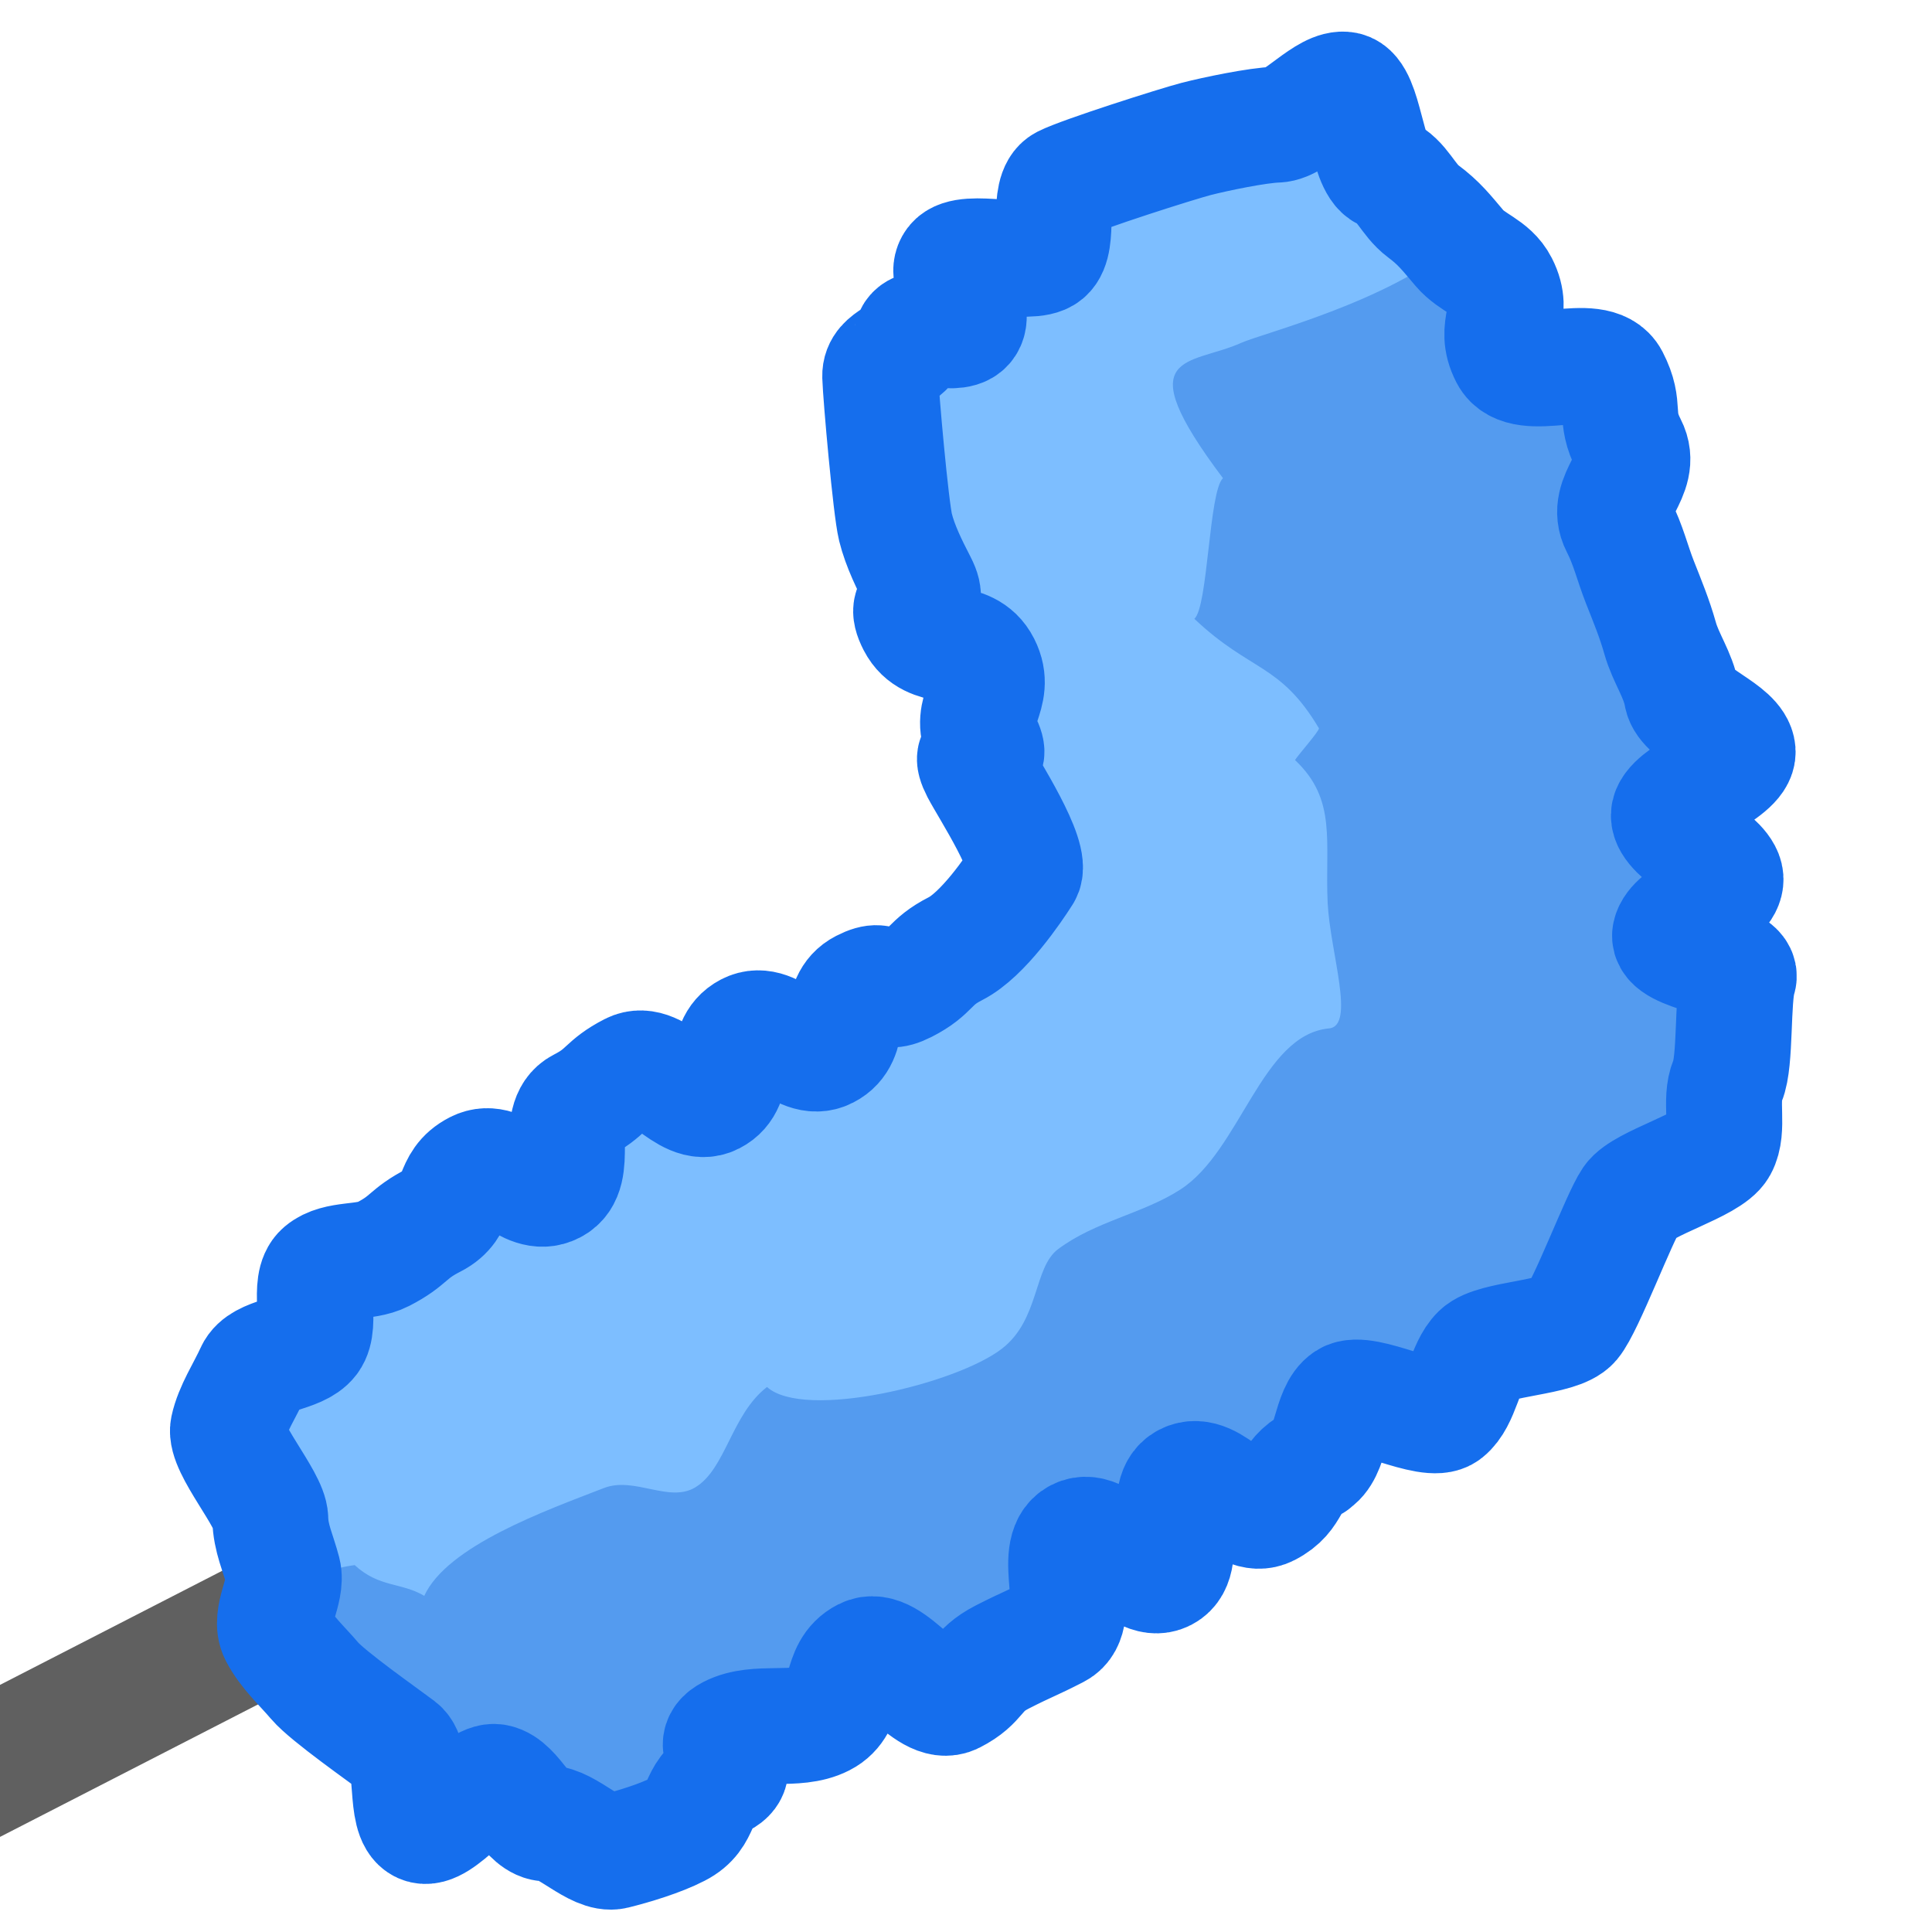
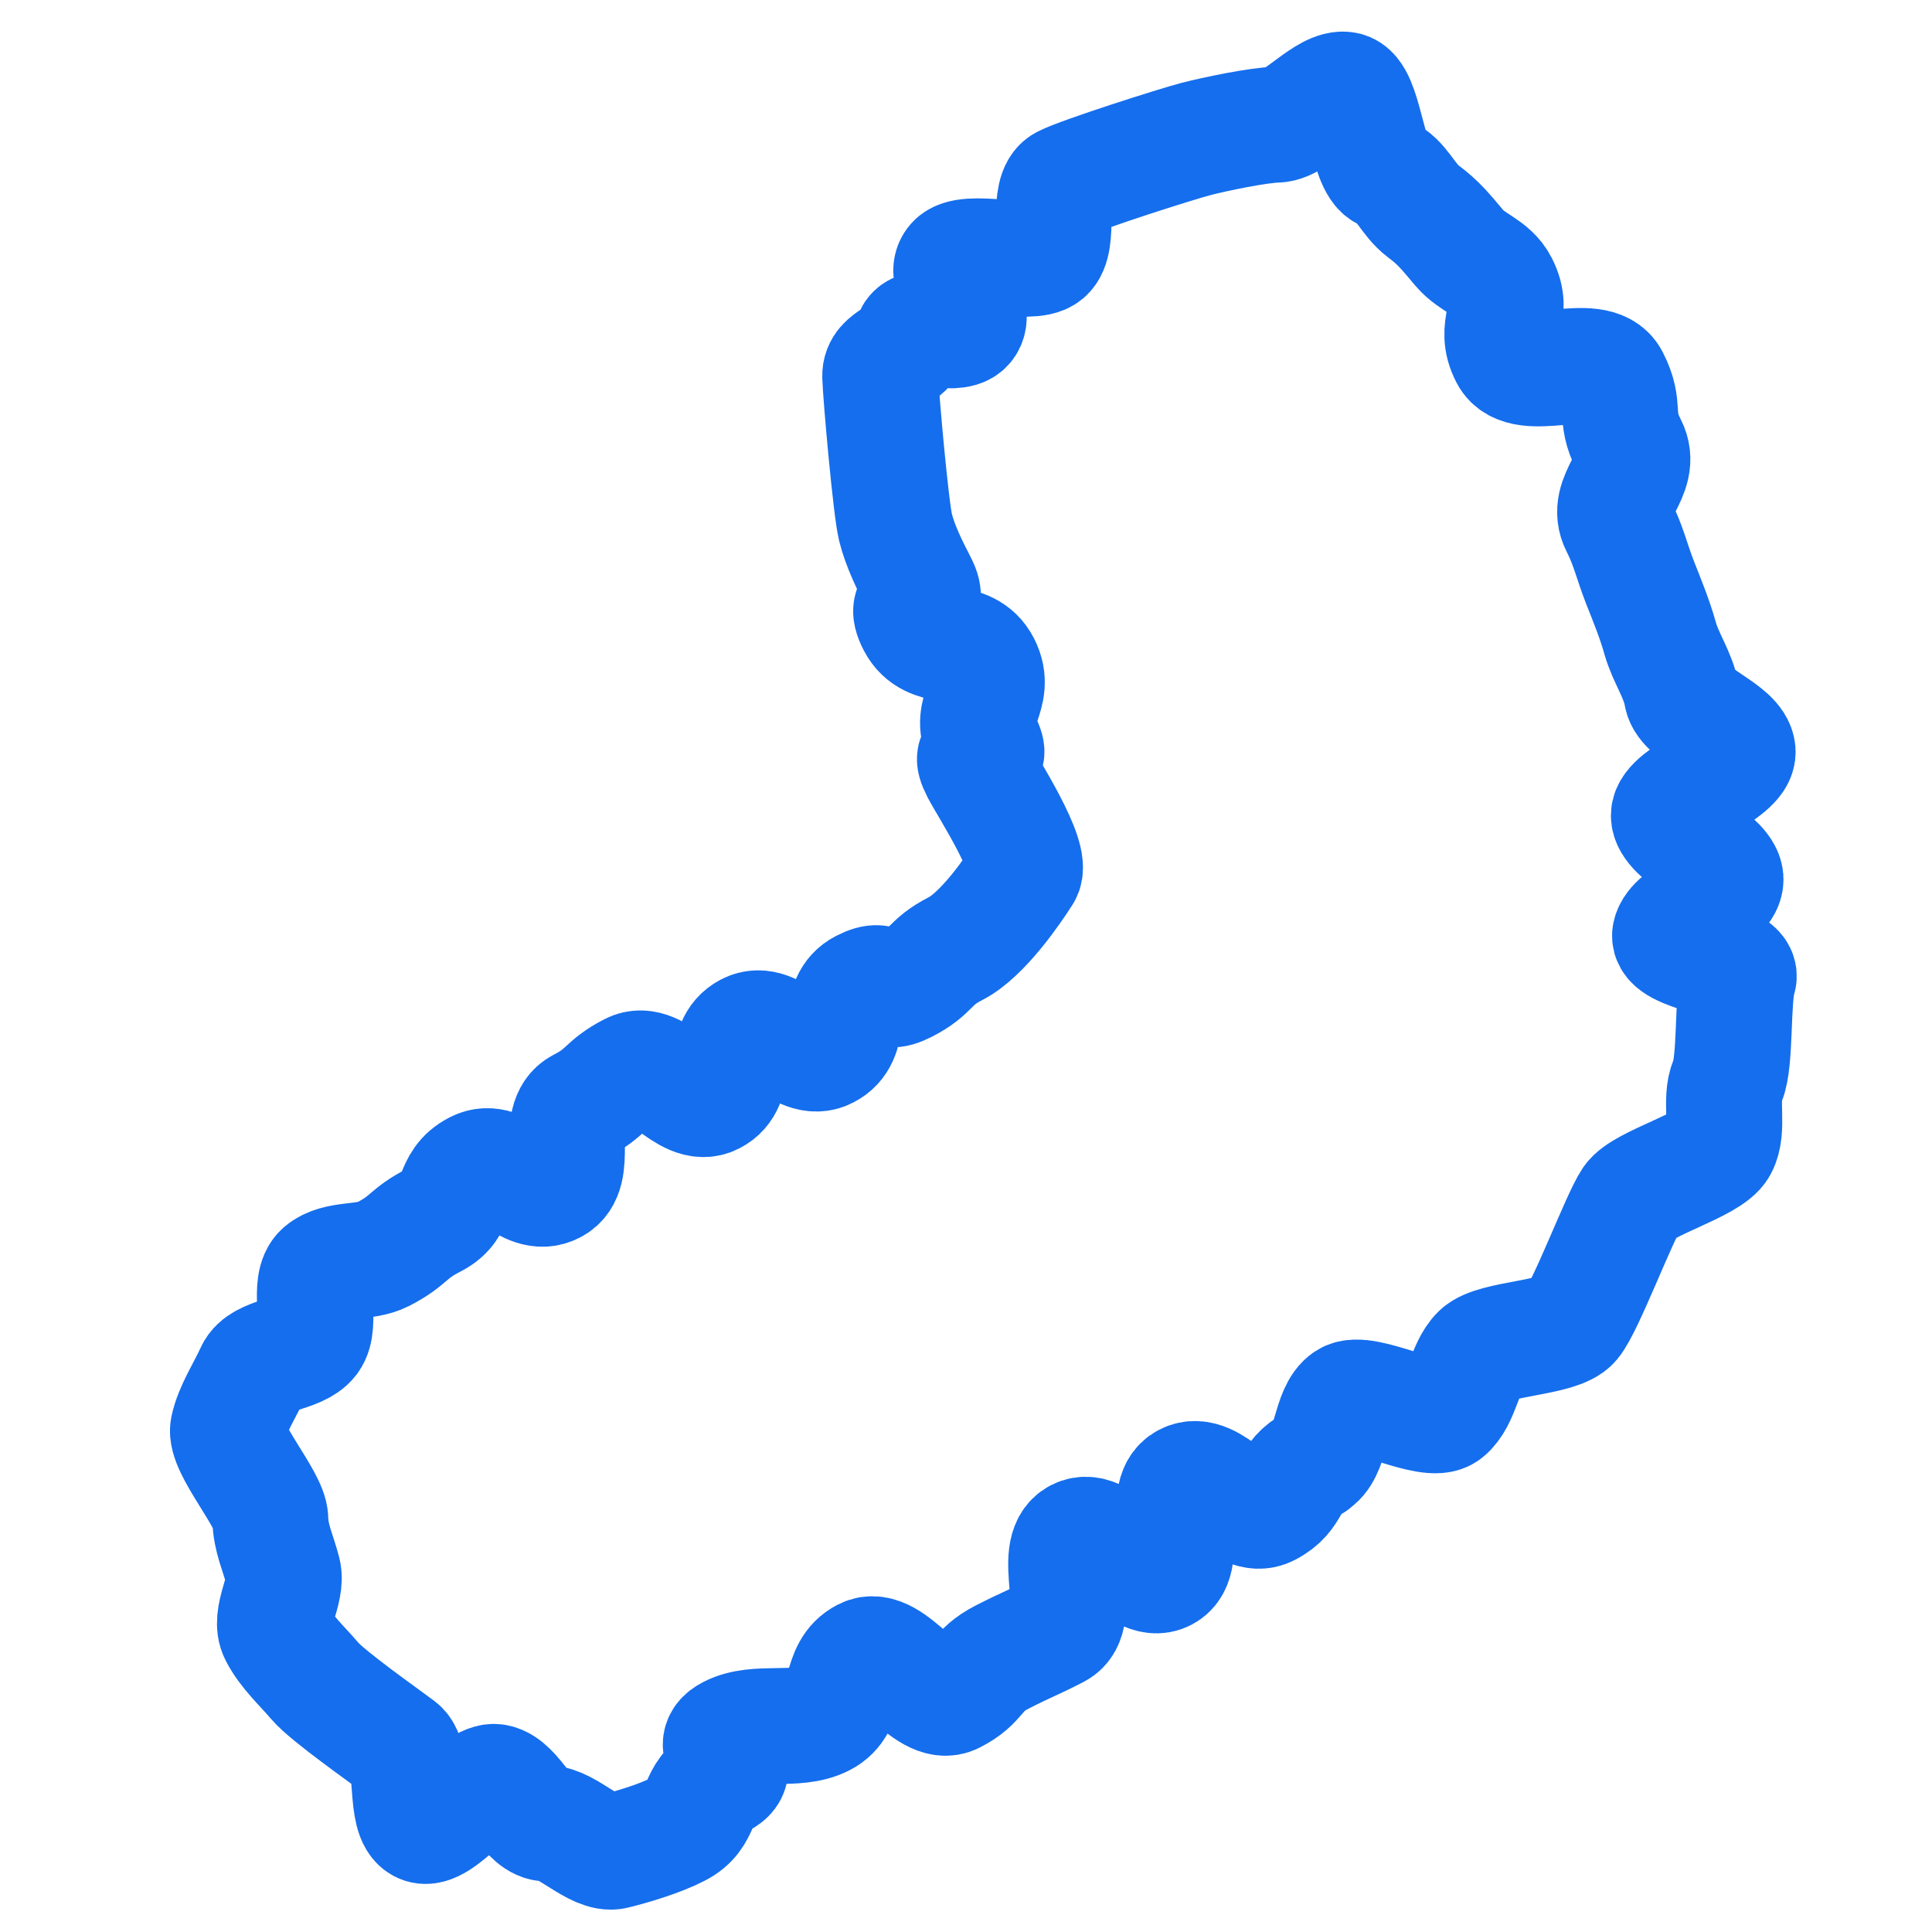
<svg xmlns="http://www.w3.org/2000/svg" id="Layer_1" data-name="Layer 1" viewBox="0 0 100 100">
  <defs>
    <style>
      .cls-1 {
        fill: #7dbeff;
      }

      .cls-1, .cls-2 {
        stroke-width: 0px;
      }

      .cls-2 {
        fill: #549bef;
      }

      .cls-3 {
        stroke: #606060;
        stroke-linecap: round;
        stroke-width: 7px;
      }

      .cls-3, .cls-4 {
        fill: none;
        stroke-linejoin: round;
      }

      .cls-4 {
        stroke: #156eed;
        stroke-width: 6px;
      }
    </style>
  </defs>
  <g id="New_Symbol_3" data-name="New Symbol 3">
-     <line class="cls-3" x1="-7.86" y1="95.18" x2="20.26" y2="80.74" />
-     <path class="cls-2" d="M67.98,75.74c-1.4.72-.94,1.62-2.34,2.34s-2.87-2.13-4.27-1.41.31,4.05-1.09,4.77-3.11-2.62-4.51-1.9.34,4.13-1.06,4.85-1.43.66-2.84,1.38c-1.4.72-1.11,1.29-2.52,2.01s-3.2-2.78-4.61-2.06-.73,2.52-2.14,3.24-3.42.04-4.83.77.98,1.65-.43,2.38-.83,1.85-2.24,2.57c-.93.48-2.32.9-3.29,1.14s-2.48-1.46-3.49-1.44-1.65-1.94-2.65-2.14-2.92,2.65-3.85,2.23c-.93-.42-.32-3.41-1.14-4.03s-3.72-2.65-4.39-3.44-1.45-1.48-1.93-2.4.54-2.28.29-3.25-.64-1.73-.66-2.74-2.39-3.69-2.18-4.68.88-1.99,1.3-2.92,2.34-.86,2.96-1.68-.19-2.88.6-3.55,2.22-.38,3.15-.86c1.4-.72,1.23-1.05,2.64-1.77s.78-1.93,2.19-2.65,2.59,1.61,3.99.89.01-3.42,1.41-4.14,1.21-1.11,2.61-1.83,2.84,2.07,4.24,1.35.4-2.68,1.8-3.41,2.68,1.76,4.09,1.04.46-2.57,1.86-3.29.81.6,2.22-.12,1.18-1.17,2.59-1.89,1.69-8.3,1.21-9.22c-.79-1.54.97-.02.18-1.56s.79-2.36,0-3.91-2.68-.58-3.48-2.13.99-.55.19-2.1c-.48-.93-.97-1.92-1.21-2.89s-.76-6.8-.79-7.81,1.43-1.01,1.63-2.01,2.48.17,2.89-.76-1.33-2.29-.71-3.11,3.96.22,4.75-.44.02-3.2.94-3.67,5.89-2.05,6.86-2.3,3.17-.71,4.18-.74,2.56-2,3.55-1.8,1.08,3.87,2.01,4.28,1.19,1.4,2.01,2.01,1.2,1.11,1.87,1.9,1.64.96,2.11,1.88c.79,1.54-.4,2.15.4,3.7s4.54-.38,5.34,1.17.12,1.9.92,3.45c.8,1.55-1.33,2.64-.53,4.19.5.97.71,1.91,1.1,2.9s.76,1.88,1.05,2.91.93,1.88,1.12,2.94,2.81,1.84,2.89,2.91-3.54,2.24-3.56,3.31c-.02,1.08,3.05,2.31,2.93,3.38s-2.63,1.73-2.86,2.78,3.86,1.25,3.53,2.28-.13,4.31-.56,5.3.1,2.49-.42,3.43-6.57,4.26-7.18,5.15.28,3.1-.42,3.93-4.05.81-4.83,1.57-.87,2.41-1.72,3.09-4.21-1.25-5.12-.66-.78,2.77-1.75,3.27Z" />
-     <path class="cls-1" d="M71.68,8.96c-.93-.42-1.01-4.08-2.01-4.28-.99-.2-2.53,1.77-3.55,1.8-1.01.02-3.18.48-4.18.74-.97.25-5.93,1.82-6.86,2.3s-.18,3.03-.94,3.67c-.79.66-4.14-.37-4.75.44-.62.82,1.12,2.18.71,3.11-.42.93-2.69-.23-2.89.77-.2,1-1.65.98-1.63,2.01.02,1.01.53,6.81.79,7.81.25.97.74,1.97,1.21,2.89.8,1.55-.98.55-.19,2.1s2.68.58,3.48,2.13-.79,2.36,0,3.91-.97.02-.18,1.56c.47.92.2,8.5-1.21,9.22s-1.18,1.17-2.59,1.89-.81-.6-2.22.12-.46,2.57-1.86,3.29-2.68-1.76-4.09-1.04-.4,2.68-1.8,3.41-2.84-2.07-4.24-1.35-1.21,1.11-2.61,1.83-.01,3.42-1.41,4.14-2.59-1.61-3.99-.89-.79,1.93-2.19,2.65-1.23,1.05-2.64,1.77c-.93.48-2.38.21-3.15.86-.79.66,0,2.74-.6,3.55-.62.82-2.54.75-2.96,1.68-.42.93-1.1,1.92-1.3,2.92-.2,1,2.16,3.66,2.18,4.68.03,1.01.41,1.74.66,2.74.25.97-.77,2.33-.29,3.25l1.3-.67c.42-1.66.39-2.67,2.68-2.96,1.27,1.17,2.39.88,3.6,1.59,1.19-2.59,6.28-4.41,9.3-5.58,1.57-.61,3.37.78,4.72-.03,1.59-.95,1.87-3.77,3.72-5.2,1.93,1.74,9.82-.16,12.17-1.99,1.94-1.51,1.62-4.18,2.89-5.14,1.93-1.45,4.41-1.84,6.35-3.1,3.1-2.01,4.19-8,7.68-8.33,1.38-.13.06-3.94-.07-6.48-.15-3.17.5-5.35-1.69-7.41.19-.3,1.2-1.43,1.24-1.64-2.01-3.38-3.53-2.91-6.45-5.67.71-.62.75-6.59,1.48-7.28-4.99-6.63-1.7-5.81.96-7.01,1.01-.46,7.64-2.13,11.06-5.1-.54-.64-.94-1.11-1.65-1.64-.82-.62-1.08-1.6-2.01-2.01Z" />
    <path class="cls-4" d="M67.98,75.74c-1.4.72-.94,1.62-2.34,2.34s-2.87-2.13-4.27-1.41.31,4.05-1.09,4.77-3.11-2.62-4.51-1.9.34,4.13-1.06,4.85-1.43.66-2.84,1.38c-1.4.72-1.11,1.29-2.52,2.01s-3.2-2.78-4.61-2.06-.73,2.52-2.14,3.24-3.42.04-4.83.77.98,1.65-.43,2.38-.83,1.85-2.24,2.57c-.93.48-2.32.9-3.29,1.14s-2.48-1.46-3.49-1.44-1.65-1.94-2.65-2.14-2.92,2.65-3.85,2.23c-.93-.42-.32-3.41-1.14-4.03s-3.72-2.65-4.39-3.44-1.45-1.48-1.93-2.4.54-2.28.29-3.25-.64-1.73-.66-2.74-2.39-3.69-2.18-4.68.88-1.99,1.3-2.92,2.34-.86,2.96-1.68-.19-2.88.6-3.55,2.22-.38,3.15-.86c1.4-.72,1.23-1.05,2.64-1.77s.78-1.93,2.19-2.65,2.59,1.61,3.99.89.01-3.42,1.41-4.14,1.21-1.11,2.61-1.83,2.84,2.07,4.24,1.35.4-2.68,1.8-3.41,2.68,1.76,4.09,1.04.46-2.57,1.86-3.29.81.6,2.22-.12,1.18-1.17,2.59-1.89,3-3.06,3.52-3.88-1.83-4.42-2.31-5.34c-.79-1.54.97-.02.18-1.56s.79-2.36,0-3.91-2.68-.58-3.48-2.13.99-.55.19-2.1c-.48-.93-.97-1.92-1.21-2.89s-.76-6.8-.79-7.81,1.43-1.01,1.63-2.01,2.48.17,2.89-.76-1.33-2.29-.71-3.11,3.96.22,4.75-.44.02-3.2.94-3.67,5.89-2.05,6.86-2.3,3.17-.71,4.18-.74,2.56-2,3.55-1.8,1.08,3.87,2.01,4.28,1.19,1.4,2.01,2.01,1.2,1.11,1.87,1.9,1.64.96,2.11,1.88c.79,1.54-.4,2.15.4,3.7s4.54-.38,5.34,1.17.12,1.9.92,3.45c.8,1.55-1.33,2.64-.53,4.19.5.97.71,1.91,1.1,2.9s.76,1.88,1.05,2.91.93,1.88,1.12,2.94,2.81,1.84,2.89,2.91-3.54,2.24-3.56,3.31c-.02,1.08,3.05,2.31,2.93,3.38s-2.63,1.73-2.86,2.78,3.86,1.25,3.53,2.28-.13,4.31-.56,5.3.1,2.49-.42,3.43-3.97,1.86-4.58,2.75-2.33,5.5-3.03,6.33-4.05.81-4.83,1.57-.87,2.41-1.72,3.09-4.21-1.25-5.12-.66-.78,2.77-1.75,3.27Z" />
  </g>
</svg>